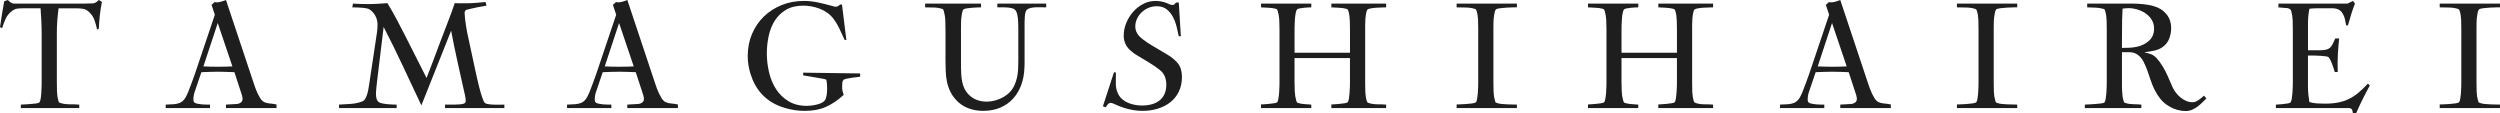
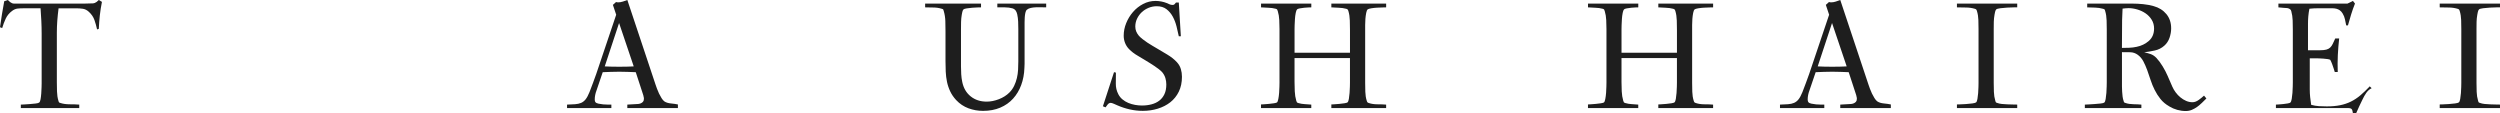
<svg xmlns="http://www.w3.org/2000/svg" version="1.1" id="レイヤー_1" x="0px" y="0px" width="191.579px" height="8.688px" viewBox="0 0 191.579 8.688" enable-background="new 0 0 191.579 8.688" xml:space="preserve">
  <g>
    <path fill="#1E1E1E" d="M7.65,1.176C7.614,1.504,7.588,1.848,7.572,2.208L7.44,2.256C7.384,2,7.315,1.758,7.236,1.53   c-0.08-0.228-0.221-0.434-0.42-0.618c-0.145-0.136-0.301-0.216-0.469-0.24S6.004,0.636,5.82,0.636H4.488   c-0.04,0.313-0.072,0.625-0.097,0.938C4.368,1.886,4.356,2.198,4.356,2.511v3.786c0,0.208,0.004,0.445,0.012,0.709   c0.008,0.264,0.044,0.501,0.107,0.709c0.017,0.064,0.032,0.106,0.049,0.126C4.54,7.862,4.58,7.88,4.644,7.896   c0.2,0.064,0.437,0.096,0.708,0.096c0.272,0,0.513,0.008,0.721,0.024V8.28H1.596V8.016c0.032,0,0.118-0.004,0.259-0.012   c0.14-0.008,0.287-0.018,0.443-0.03C2.454,7.962,2.6,7.948,2.736,7.932C2.872,7.916,2.96,7.892,3,7.859   c0.048-0.032,0.084-0.116,0.108-0.252C3.132,7.471,3.15,7.321,3.162,7.156c0.012-0.164,0.02-0.318,0.023-0.462   C3.19,6.549,3.192,6.445,3.192,6.381V2.583c0-0.329-0.009-0.653-0.024-0.974c-0.016-0.32-0.036-0.645-0.06-0.974h-1.32   c-0.168,0-0.32,0.008-0.456,0.024C1.196,0.676,1.06,0.736,0.924,0.84C0.708,1,0.546,1.196,0.438,1.428   C0.33,1.66,0.24,1.9,0.168,2.148L0,2.088C0.048,1.752,0.098,1.42,0.15,1.092c0.052-0.328,0.109-0.66,0.174-0.996L0.6,0   C0.672,0.072,0.732,0.126,0.78,0.162c0.048,0.036,0.096,0.064,0.144,0.084c0.048,0.02,0.103,0.03,0.162,0.03   c0.061,0,0.142,0,0.246,0h5.124c0.072,0,0.146-0.002,0.222-0.006C6.754,0.266,6.828,0.264,6.9,0.264   c0.088,0,0.159-0.002,0.216-0.006c0.056-0.004,0.107-0.016,0.156-0.036C7.32,0.202,7.366,0.176,7.41,0.144   C7.454,0.112,7.508,0.064,7.572,0l0.24,0.144C7.74,0.504,7.686,0.848,7.65,1.176z" />
-     <path fill="#1E1E1E" d="M17.316,8.28V8.016l0.612-0.036c0.071,0,0.146-0.004,0.222-0.012c0.076-0.008,0.146-0.026,0.21-0.055   c0.063-0.028,0.118-0.068,0.162-0.121c0.044-0.052,0.065-0.122,0.065-0.211V7.509c0-0.032-0.016-0.104-0.048-0.217   c-0.032-0.113-0.056-0.185-0.071-0.217l-0.505-1.543c-0.208-0.008-0.418-0.016-0.631-0.024s-0.425-0.012-0.635-0.012   S16.276,5.5,16.063,5.508s-0.423,0.016-0.631,0.024l-0.48,1.411c-0.04,0.105-0.072,0.215-0.096,0.332   c-0.024,0.116-0.036,0.231-0.036,0.343c0,0.041,0.004,0.079,0.012,0.115s0.024,0.07,0.048,0.103   c0.04,0.048,0.116,0.084,0.229,0.108c0.112,0.024,0.229,0.042,0.354,0.054c0.124,0.012,0.246,0.018,0.366,0.018s0.208,0,0.265,0   V8.28h-3.396V8.016c0.232-0.008,0.438-0.018,0.613-0.03c0.177-0.012,0.331-0.046,0.464-0.102c0.132-0.056,0.248-0.148,0.349-0.276   c0.1-0.128,0.198-0.313,0.295-0.553c0.088-0.232,0.176-0.464,0.265-0.697c0.088-0.232,0.172-0.465,0.253-0.697l1.527-4.531   L16.21,0.373l0.24-0.217c0.032,0.008,0.06,0.014,0.084,0.018c0.024,0.004,0.052,0.006,0.084,0.006c0.112,0,0.23-0.02,0.355-0.06   c0.124-0.04,0.238-0.08,0.343-0.12l2.16,6.48c0.031,0.088,0.069,0.194,0.113,0.318s0.097,0.248,0.156,0.372   c0.061,0.124,0.124,0.24,0.192,0.348c0.067,0.108,0.138,0.19,0.21,0.246c0.128,0.088,0.296,0.142,0.504,0.162   s0.388,0.046,0.54,0.078V8.28H17.316z M16.686,1.764l-1.098,3.324c0.161,0.008,0.318,0.014,0.471,0.018   c0.153,0.004,0.306,0.006,0.459,0.006h0.374c0.152,0,0.306-0.002,0.458-0.006c0.153-0.004,0.306-0.01,0.459-0.018L16.686,1.764z" />
-     <path fill="#1E1E1E" d="M34.104,8.28V8.016c0.063,0,0.162,0,0.294,0s0.271,0,0.42,0s0.288-0.006,0.42-0.018   c0.132-0.012,0.23-0.03,0.294-0.054c0.104-0.032,0.156-0.1,0.156-0.204c0-0.136-0.017-0.274-0.048-0.415   c-0.032-0.141-0.064-0.279-0.096-0.416c-0.168-0.761-0.337-1.519-0.505-2.272c-0.168-0.753-0.323-1.515-0.468-2.285l-2.28,5.722   c-0.479-1.018-0.953-2.025-1.422-3.023c-0.468-0.998-0.958-1.993-1.47-2.986l-0.504,4.172c-0.017,0.16-0.034,0.327-0.054,0.499   c-0.021,0.172-0.03,0.338-0.03,0.499c0,0.088,0.012,0.187,0.036,0.294c0.023,0.108,0.067,0.194,0.132,0.259   c0.056,0.056,0.146,0.098,0.27,0.126s0.259,0.05,0.402,0.066c0.145,0.016,0.286,0.026,0.426,0.03   c0.141,0.004,0.246,0.006,0.318,0.006V8.28h-4.416V8.016c0.296-0.016,0.596-0.034,0.9-0.054c0.304-0.02,0.596-0.082,0.876-0.187   c0.096-0.032,0.176-0.104,0.239-0.216c0.064-0.112,0.116-0.238,0.156-0.378c0.04-0.141,0.07-0.279,0.09-0.415   c0.021-0.136,0.038-0.249,0.055-0.337l0.516-3.425c0.032-0.184,0.06-0.373,0.084-0.565c0.024-0.192,0.036-0.38,0.036-0.565   c0-0.184-0.036-0.362-0.108-0.535c-0.071-0.172-0.176-0.326-0.312-0.462c-0.112-0.112-0.216-0.182-0.313-0.21   c-0.096-0.028-0.216-0.05-0.359-0.066c-0.28-0.024-0.561-0.036-0.841-0.036l0.049-0.289c0.392,0.024,0.787,0.036,1.188,0.036   c0.24,0,0.482-0.008,0.727-0.024c0.243-0.016,0.485-0.032,0.726-0.048c0.264,0.432,0.514,0.872,0.75,1.32   c0.236,0.448,0.47,0.9,0.702,1.356l1.548,3.06c0.184-0.464,0.362-0.928,0.534-1.392s0.346-0.928,0.521-1.392   c0.185-0.496,0.372-0.986,0.564-1.47c0.191-0.484,0.372-0.978,0.54-1.482c0.136,0.008,0.266,0.012,0.39,0.012s0.254,0,0.391,0   c0.264,0,0.527-0.01,0.792-0.03c0.264-0.02,0.527-0.042,0.792-0.066l0.071,0.276c-0.2,0.032-0.397,0.066-0.594,0.103   c-0.196,0.036-0.39,0.078-0.582,0.126c-0.112,0.024-0.224,0.052-0.336,0.084c-0.112,0.032-0.168,0.116-0.168,0.252v0.012   c0,0.096,0.01,0.224,0.03,0.384c0.02,0.161,0.042,0.327,0.065,0.499c0.024,0.172,0.052,0.34,0.084,0.504   c0.032,0.165,0.061,0.299,0.084,0.403c0.097,0.441,0.19,0.877,0.282,1.31s0.187,0.869,0.282,1.31   c0.016,0.064,0.05,0.218,0.102,0.463c0.052,0.244,0.114,0.507,0.187,0.787c0.071,0.28,0.147,0.541,0.228,0.781   c0.08,0.241,0.152,0.389,0.216,0.445c0.049,0.04,0.145,0.07,0.288,0.09c0.145,0.02,0.298,0.032,0.462,0.036s0.316,0.004,0.456,0   c0.141-0.004,0.234-0.006,0.282-0.006V8.28H34.104z" />
    <path fill="#1E1E1E" d="M48.072,8.28V8.016l0.612-0.036c0.071,0,0.146-0.004,0.222-0.012c0.076-0.008,0.146-0.026,0.21-0.055   c0.063-0.028,0.118-0.068,0.162-0.121c0.044-0.052,0.065-0.122,0.065-0.211V7.509c0-0.032-0.016-0.104-0.048-0.217   c-0.032-0.113-0.056-0.185-0.071-0.217L48.72,5.532c-0.208-0.008-0.418-0.016-0.631-0.024s-0.425-0.012-0.635-0.012   S47.032,5.5,46.819,5.508s-0.423,0.016-0.631,0.024l-0.48,1.411c-0.04,0.105-0.072,0.215-0.096,0.332   c-0.024,0.116-0.036,0.231-0.036,0.343c0,0.041,0.004,0.079,0.012,0.115s0.024,0.07,0.048,0.103   c0.04,0.048,0.116,0.084,0.229,0.108c0.112,0.024,0.229,0.042,0.354,0.054c0.124,0.012,0.246,0.018,0.366,0.018s0.208,0,0.265,0   V8.28h-3.396V8.016c0.232-0.008,0.438-0.018,0.613-0.03c0.177-0.012,0.331-0.046,0.464-0.102c0.132-0.056,0.248-0.148,0.349-0.276   c0.1-0.128,0.198-0.313,0.295-0.553c0.088-0.232,0.176-0.464,0.265-0.697c0.088-0.232,0.172-0.465,0.253-0.697l1.527-4.531   l-0.252-0.757l0.24-0.217c0.032,0.008,0.06,0.014,0.084,0.018c0.024,0.004,0.052,0.006,0.084,0.006c0.112,0,0.23-0.02,0.355-0.06   c0.124-0.04,0.238-0.08,0.343-0.12l2.16,6.48c0.031,0.088,0.069,0.194,0.113,0.318s0.097,0.248,0.156,0.372   c0.061,0.124,0.124,0.24,0.192,0.348c0.067,0.108,0.138,0.19,0.21,0.246c0.128,0.088,0.296,0.142,0.504,0.162   s0.388,0.046,0.54,0.078V8.28H48.072z M47.441,1.764l-1.098,3.324c0.161,0.008,0.318,0.014,0.471,0.018   c0.153,0.004,0.306,0.006,0.459,0.006h0.374c0.152,0,0.306-0.002,0.458-0.006c0.153-0.004,0.306-0.01,0.459-0.018L47.441,1.764z" />
-     <path fill="#1E1E1E" d="M65.669,5.91c-0.124,0.012-0.256,0.028-0.396,0.048c-0.141,0.02-0.271,0.044-0.39,0.072   c-0.12,0.028-0.196,0.054-0.229,0.078c-0.064,0.064-0.1,0.15-0.108,0.258c-0.008,0.108-0.012,0.202-0.012,0.282   c0,0.128,0.01,0.234,0.03,0.318c0.02,0.084,0.05,0.186,0.09,0.306c-0.232,0.208-0.46,0.388-0.684,0.54   c-0.225,0.152-0.454,0.28-0.69,0.384s-0.488,0.18-0.756,0.228c-0.269,0.048-0.558,0.072-0.87,0.072   c-0.496,0-1.004-0.076-1.523-0.228c-0.521-0.152-0.977-0.384-1.368-0.696c-0.24-0.192-0.452-0.414-0.637-0.666   c-0.184-0.252-0.336-0.522-0.456-0.81c-0.119-0.288-0.212-0.586-0.275-0.894C57.331,4.894,57.3,4.588,57.3,4.284   c0-0.608,0.109-1.17,0.329-1.686c0.221-0.516,0.522-0.96,0.906-1.332s0.838-0.664,1.362-0.876c0.523-0.212,1.086-0.318,1.686-0.318   c0.385,0,0.758,0.04,1.122,0.12s0.734,0.172,1.11,0.276c0.04,0.016,0.08,0.028,0.12,0.036s0.08,0.012,0.12,0.012   c0.111,0,0.216-0.056,0.312-0.168h0.156l0.336,2.712h-0.132c-0.128-0.28-0.26-0.564-0.396-0.852   c-0.136-0.288-0.296-0.552-0.479-0.792c-0.128-0.168-0.28-0.314-0.456-0.438s-0.366-0.226-0.57-0.306s-0.414-0.14-0.63-0.18   s-0.428-0.06-0.636-0.06c-0.528,0-0.971,0.106-1.326,0.318c-0.356,0.212-0.642,0.488-0.858,0.828   c-0.216,0.34-0.372,0.73-0.468,1.17c-0.096,0.44-0.144,0.888-0.144,1.344c0,0.48,0.056,0.96,0.168,1.44   c0.111,0.48,0.29,0.91,0.534,1.29c0.243,0.38,0.562,0.69,0.953,0.93c0.393,0.24,0.864,0.36,1.416,0.36   c0.088,0,0.2-0.008,0.336-0.024c0.137-0.016,0.272-0.04,0.408-0.072c0.136-0.032,0.262-0.076,0.378-0.132   c0.116-0.056,0.202-0.124,0.259-0.204c0.031-0.048,0.06-0.11,0.084-0.186c0.023-0.076,0.042-0.158,0.054-0.246   c0.012-0.088,0.02-0.172,0.023-0.252c0.004-0.08,0.007-0.148,0.007-0.204c0-0.08-0.003-0.158-0.007-0.234   c-0.004-0.076-0.01-0.154-0.018-0.234c-0.008-0.096-0.018-0.16-0.03-0.192c-0.012-0.032-0.074-0.06-0.186-0.084   c-0.057-0.016-0.112-0.026-0.168-0.03c-0.057-0.004-0.112-0.014-0.168-0.03l-1.261-0.216V5.568l4.368,0.06V5.88   C65.875,5.888,65.793,5.898,65.669,5.91z" />
    <path fill="#1E1E1E" d="M79.835,0.558c-0.136-0.004-0.278-0.004-0.426,0c-0.148,0.004-0.286,0.02-0.414,0.048   c-0.128,0.028-0.228,0.074-0.3,0.138c-0.057,0.048-0.096,0.128-0.12,0.24s-0.04,0.232-0.048,0.36s-0.012,0.25-0.012,0.366   c0,0.116,0,0.21,0,0.282v2.58c0,0.112,0,0.218,0,0.318c0,0.1-0.005,0.206-0.013,0.318c-0.016,0.472-0.098,0.908-0.246,1.308   c-0.147,0.4-0.355,0.748-0.624,1.044c-0.268,0.296-0.596,0.526-0.983,0.69c-0.389,0.164-0.826,0.246-1.314,0.246   c-0.392,0-0.766-0.066-1.122-0.198c-0.355-0.132-0.67-0.342-0.941-0.63c-0.192-0.208-0.345-0.43-0.456-0.666   c-0.112-0.236-0.194-0.48-0.246-0.732c-0.053-0.252-0.084-0.512-0.097-0.78c-0.012-0.268-0.018-0.538-0.018-0.81V2.388   c0-0.256-0.004-0.514-0.012-0.774c-0.008-0.26-0.048-0.514-0.12-0.762c-0.017-0.063-0.03-0.106-0.042-0.126   c-0.012-0.02-0.05-0.038-0.114-0.054c-0.208-0.064-0.42-0.096-0.636-0.096s-0.428-0.004-0.636-0.012V0.276h4.283v0.288   c-0.048,0-0.138,0.002-0.27,0.006s-0.271,0.012-0.414,0.024s-0.28,0.028-0.408,0.048c-0.128,0.02-0.212,0.046-0.252,0.078   c-0.04,0.04-0.07,0.106-0.09,0.198c-0.021,0.092-0.034,0.162-0.042,0.21c-0.032,0.184-0.05,0.37-0.054,0.558   c-0.005,0.188-0.006,0.375-0.006,0.558V5.1c0,0.192,0.006,0.388,0.018,0.588c0.012,0.2,0.038,0.396,0.078,0.588   c0.096,0.472,0.312,0.842,0.647,1.11s0.744,0.402,1.225,0.402c0.304,0,0.616-0.062,0.936-0.186c0.32-0.124,0.588-0.294,0.805-0.51   c0.151-0.152,0.273-0.324,0.365-0.516s0.162-0.39,0.21-0.594c0.049-0.204,0.078-0.414,0.091-0.63   c0.012-0.216,0.018-0.428,0.018-0.636V2.22c0-0.184-0.004-0.372-0.012-0.564c-0.009-0.192-0.032-0.38-0.072-0.564   c-0.056-0.248-0.174-0.398-0.354-0.45c-0.18-0.052-0.378-0.078-0.594-0.078h-0.576V0.276h3.744v0.288   C80.083,0.564,79.971,0.562,79.835,0.558z" />
    <path fill="#1E1E1E" d="M90.575,5.884c0,0.431-0.08,0.811-0.24,1.138c-0.16,0.328-0.378,0.599-0.653,0.815   c-0.276,0.216-0.597,0.379-0.96,0.491c-0.364,0.112-0.746,0.167-1.146,0.167c-0.336,0-0.668-0.037-0.996-0.11   c-0.328-0.074-0.644-0.177-0.948-0.31c-0.056-0.024-0.142-0.062-0.258-0.114c-0.116-0.052-0.202-0.078-0.258-0.078   c-0.088,0-0.166,0.042-0.234,0.125c-0.067,0.083-0.122,0.156-0.162,0.218l-0.203-0.082l0.852-2.614l0.144,0.036   c0,0.272-0.002,0.552-0.006,0.84s0.059,0.556,0.187,0.804c0.08,0.16,0.188,0.296,0.324,0.408c0.136,0.112,0.285,0.202,0.449,0.27   c0.164,0.068,0.336,0.118,0.517,0.15c0.18,0.032,0.354,0.048,0.521,0.048c0.265,0,0.511-0.03,0.738-0.09   c0.228-0.06,0.426-0.154,0.594-0.282c0.168-0.128,0.3-0.294,0.396-0.499c0.096-0.204,0.144-0.45,0.144-0.739   c0-0.168-0.023-0.333-0.071-0.493c-0.049-0.16-0.129-0.308-0.24-0.444c-0.064-0.072-0.15-0.15-0.258-0.234   c-0.108-0.084-0.223-0.166-0.343-0.247c-0.12-0.08-0.237-0.156-0.354-0.228s-0.214-0.132-0.294-0.18   C87.6,4.515,87.377,4.38,87.149,4.248c-0.229-0.132-0.435-0.291-0.618-0.475c-0.136-0.136-0.24-0.294-0.313-0.475   c-0.071-0.18-0.107-0.367-0.107-0.559c0-0.329,0.063-0.651,0.192-0.967c0.127-0.316,0.302-0.601,0.521-0.854   s0.478-0.457,0.774-0.613c0.296-0.156,0.615-0.234,0.96-0.234c0.136,0,0.279,0.015,0.432,0.043s0.288,0.068,0.408,0.117   c0.08,0.033,0.156,0.066,0.228,0.099c0.072,0.033,0.152,0.049,0.24,0.049c0.064,0,0.114-0.021,0.15-0.062   c0.036-0.042,0.069-0.083,0.102-0.124h0.216l0.156,2.588h-0.156c-0.048-0.232-0.105-0.484-0.174-0.756s-0.164-0.522-0.288-0.75   s-0.284-0.418-0.479-0.57c-0.196-0.152-0.446-0.228-0.75-0.228c-0.217,0-0.423,0.04-0.618,0.12c-0.196,0.08-0.37,0.19-0.522,0.33   c-0.151,0.14-0.273,0.306-0.365,0.497c-0.093,0.192-0.139,0.396-0.139,0.611c0,0.136,0.024,0.262,0.072,0.377   s0.116,0.226,0.204,0.33c0.072,0.08,0.166,0.166,0.282,0.257c0.115,0.092,0.237,0.18,0.365,0.264s0.256,0.164,0.385,0.24   c0.128,0.076,0.239,0.142,0.336,0.198c0.256,0.152,0.527,0.313,0.815,0.485c0.288,0.172,0.532,0.366,0.732,0.582   c0.144,0.16,0.244,0.333,0.3,0.521C90.547,5.479,90.575,5.676,90.575,5.884z" />
    <path fill="#1E1E1E" d="M102.023,8.28V8.004c0.023,0,0.096-0.004,0.216-0.012c0.12-0.008,0.25-0.018,0.39-0.03   c0.14-0.012,0.272-0.028,0.396-0.048c0.124-0.02,0.202-0.042,0.233-0.066c0.049-0.04,0.084-0.13,0.108-0.27   c0.024-0.14,0.042-0.292,0.054-0.456c0.013-0.164,0.021-0.322,0.024-0.474s0.006-0.26,0.006-0.324V4.452h-4.248V6.27   c0,0.225,0.006,0.468,0.018,0.729c0.013,0.261,0.051,0.5,0.114,0.716c0.017,0.056,0.032,0.096,0.048,0.121   c0.017,0.024,0.053,0.044,0.108,0.06c0.16,0.048,0.326,0.076,0.498,0.084c0.172,0.008,0.338,0.02,0.498,0.036V8.28h-3.853V8.004   c0.024,0,0.095-0.004,0.21-0.012c0.116-0.008,0.244-0.018,0.385-0.03c0.14-0.012,0.271-0.028,0.396-0.048   c0.124-0.02,0.202-0.042,0.234-0.066c0.04-0.032,0.073-0.12,0.102-0.264s0.048-0.3,0.061-0.468c0.012-0.168,0.02-0.328,0.023-0.48   c0.004-0.152,0.006-0.256,0.006-0.312V2.232c0-0.216-0.006-0.448-0.018-0.696c-0.012-0.248-0.05-0.476-0.114-0.684   c-0.016-0.056-0.032-0.096-0.048-0.12s-0.052-0.044-0.108-0.06c-0.184-0.048-0.371-0.074-0.563-0.078   c-0.192-0.004-0.38-0.014-0.564-0.03V0.276h3.853v0.288c-0.04,0-0.112,0.002-0.216,0.006c-0.104,0.004-0.215,0.012-0.33,0.024   c-0.116,0.012-0.229,0.028-0.336,0.048c-0.108,0.02-0.179,0.046-0.21,0.078c-0.04,0.04-0.074,0.131-0.103,0.271   c-0.028,0.141-0.048,0.295-0.06,0.464c-0.013,0.168-0.021,0.329-0.024,0.481s-0.006,0.257-0.006,0.313v1.794h4.248V2.31   c0-0.216-0.004-0.461-0.012-0.734c-0.009-0.273-0.044-0.514-0.108-0.723c-0.016-0.056-0.034-0.096-0.054-0.12   c-0.021-0.024-0.059-0.044-0.114-0.06c-0.184-0.048-0.372-0.074-0.563-0.079c-0.192-0.004-0.385-0.014-0.576-0.03V0.276h4.199   v0.288c-0.031,0-0.115,0.002-0.252,0.006c-0.136,0.004-0.281,0.01-0.438,0.018s-0.306,0.024-0.45,0.048   c-0.144,0.024-0.236,0.052-0.275,0.084c-0.049,0.04-0.087,0.13-0.114,0.271c-0.028,0.14-0.048,0.292-0.061,0.457   c-0.012,0.164-0.018,0.323-0.018,0.475c0,0.152,0,0.261,0,0.325v4.099c0,0.208,0.004,0.438,0.012,0.691s0.044,0.479,0.108,0.679   c0.016,0.056,0.034,0.096,0.054,0.12s0.058,0.044,0.114,0.06c0.191,0.064,0.412,0.096,0.66,0.096c0.247,0,0.468,0.008,0.659,0.024   V8.28H102.023z" />
-     <path fill="#1E1E1E" d="M111.623,8.28V8.004c0.008,0,0.082-0.002,0.222-0.006c0.14-0.004,0.296-0.012,0.468-0.024   c0.172-0.012,0.334-0.028,0.486-0.048c0.151-0.02,0.248-0.046,0.288-0.078c0.048-0.04,0.084-0.128,0.107-0.264   c0.024-0.136,0.042-0.286,0.055-0.45c0.012-0.164,0.02-0.318,0.023-0.462s0.006-0.248,0.006-0.312V2.232   c0-0.224-0.004-0.458-0.012-0.702s-0.044-0.47-0.108-0.678c-0.016-0.056-0.033-0.096-0.054-0.12   c-0.02-0.024-0.058-0.044-0.114-0.06c-0.224-0.064-0.449-0.096-0.678-0.096c-0.228,0-0.458-0.004-0.689-0.012V0.276h4.62v0.288   c-0.024,0-0.112,0-0.265,0s-0.32,0.006-0.504,0.019c-0.184,0.012-0.358,0.028-0.521,0.048c-0.164,0.02-0.271,0.05-0.318,0.09   c-0.04,0.04-0.07,0.106-0.09,0.198c-0.021,0.092-0.034,0.162-0.042,0.21c-0.032,0.185-0.051,0.365-0.055,0.541   s-0.006,0.357-0.006,0.541v4.134c0,0.216,0.004,0.447,0.013,0.691c0.008,0.245,0.044,0.471,0.107,0.679   c0.017,0.064,0.032,0.106,0.048,0.126c0.017,0.02,0.057,0.038,0.12,0.054c0.08,0.032,0.19,0.056,0.33,0.072s0.286,0.026,0.438,0.03   c0.151,0.004,0.296,0.008,0.432,0.012s0.24,0.006,0.313,0.006V8.28H111.623z" />
    <path fill="#1E1E1E" d="M127.079,8.28V8.004c0.023,0,0.096-0.004,0.216-0.012c0.12-0.008,0.25-0.018,0.39-0.03   c0.14-0.012,0.272-0.028,0.396-0.048c0.124-0.02,0.202-0.042,0.233-0.066c0.049-0.04,0.084-0.13,0.108-0.27   c0.024-0.14,0.042-0.292,0.054-0.456c0.013-0.164,0.021-0.322,0.024-0.474s0.006-0.26,0.006-0.324V4.452h-4.248V6.27   c0,0.225,0.006,0.468,0.018,0.729c0.013,0.261,0.051,0.5,0.114,0.716c0.017,0.056,0.032,0.096,0.048,0.121   c0.017,0.024,0.053,0.044,0.108,0.06c0.16,0.048,0.326,0.076,0.498,0.084c0.172,0.008,0.338,0.02,0.498,0.036V8.28h-3.853V8.004   c0.024,0,0.095-0.004,0.21-0.012c0.116-0.008,0.244-0.018,0.385-0.03c0.14-0.012,0.271-0.028,0.396-0.048   c0.124-0.02,0.202-0.042,0.234-0.066c0.04-0.032,0.073-0.12,0.102-0.264s0.048-0.3,0.061-0.468c0.012-0.168,0.02-0.328,0.023-0.48   c0.004-0.152,0.006-0.256,0.006-0.312V2.232c0-0.216-0.006-0.448-0.018-0.696c-0.012-0.248-0.05-0.476-0.114-0.684   c-0.016-0.056-0.032-0.096-0.048-0.12s-0.052-0.044-0.108-0.06c-0.184-0.048-0.371-0.074-0.563-0.078   c-0.192-0.004-0.38-0.014-0.564-0.03V0.276h3.853v0.288c-0.04,0-0.112,0.002-0.216,0.006c-0.104,0.004-0.215,0.012-0.33,0.024   c-0.116,0.012-0.229,0.028-0.336,0.048c-0.108,0.02-0.179,0.046-0.21,0.078c-0.04,0.04-0.074,0.131-0.103,0.271   c-0.028,0.141-0.048,0.295-0.06,0.464c-0.013,0.168-0.021,0.329-0.024,0.481s-0.006,0.257-0.006,0.313v1.794h4.248V2.31   c0-0.216-0.004-0.461-0.012-0.734c-0.009-0.273-0.044-0.514-0.108-0.723c-0.016-0.056-0.034-0.096-0.054-0.12   c-0.021-0.024-0.059-0.044-0.114-0.06c-0.184-0.048-0.372-0.074-0.563-0.079c-0.192-0.004-0.385-0.014-0.576-0.03V0.276h4.199   v0.288c-0.031,0-0.115,0.002-0.252,0.006c-0.136,0.004-0.281,0.01-0.438,0.018s-0.306,0.024-0.45,0.048   c-0.144,0.024-0.236,0.052-0.275,0.084c-0.049,0.04-0.087,0.13-0.114,0.271c-0.028,0.14-0.048,0.292-0.061,0.457   c-0.012,0.164-0.018,0.323-0.018,0.475c0,0.152,0,0.261,0,0.325v4.099c0,0.208,0.004,0.438,0.012,0.691s0.044,0.479,0.108,0.679   c0.016,0.056,0.034,0.096,0.054,0.12s0.058,0.044,0.114,0.06c0.191,0.064,0.412,0.096,0.66,0.096c0.247,0,0.468,0.008,0.659,0.024   V8.28H127.079z" />
    <path fill="#1E1E1E" d="M141.022,8.28V8.016l0.612-0.036c0.071,0,0.146-0.004,0.222-0.012c0.076-0.008,0.146-0.026,0.21-0.055   c0.063-0.028,0.118-0.068,0.162-0.121c0.044-0.052,0.065-0.122,0.065-0.211V7.509c0-0.032-0.016-0.104-0.048-0.217   c-0.032-0.113-0.056-0.185-0.071-0.217l-0.505-1.543c-0.208-0.008-0.418-0.016-0.631-0.024s-0.425-0.012-0.635-0.012   s-0.422,0.004-0.635,0.012s-0.423,0.016-0.631,0.024l-0.48,1.411c-0.04,0.105-0.072,0.215-0.096,0.332   c-0.024,0.116-0.036,0.231-0.036,0.343c0,0.041,0.004,0.079,0.012,0.115s0.024,0.07,0.048,0.103   c0.04,0.048,0.116,0.084,0.229,0.108c0.112,0.024,0.229,0.042,0.354,0.054c0.124,0.012,0.246,0.018,0.366,0.018s0.208,0,0.265,0   V8.28h-3.396V8.016c0.232-0.008,0.438-0.018,0.613-0.03c0.177-0.012,0.331-0.046,0.464-0.102c0.132-0.056,0.248-0.148,0.349-0.276   c0.1-0.128,0.198-0.313,0.295-0.553c0.088-0.232,0.176-0.464,0.265-0.697c0.088-0.232,0.172-0.465,0.253-0.697l1.527-4.531   l-0.252-0.757l0.24-0.217c0.032,0.008,0.06,0.014,0.084,0.018c0.024,0.004,0.052,0.006,0.084,0.006c0.112,0,0.23-0.02,0.355-0.06   c0.124-0.04,0.238-0.08,0.343-0.12l2.16,6.48c0.031,0.088,0.069,0.194,0.113,0.318s0.097,0.248,0.156,0.372   c0.061,0.124,0.124,0.24,0.192,0.348c0.067,0.108,0.138,0.19,0.21,0.246c0.128,0.088,0.296,0.142,0.504,0.162   s0.388,0.046,0.54,0.078V8.28H141.022z M140.392,1.764l-1.098,3.324c0.161,0.008,0.318,0.014,0.471,0.018   c0.153,0.004,0.306,0.006,0.459,0.006h0.374c0.152,0,0.306-0.002,0.458-0.006c0.153-0.004,0.306-0.01,0.459-0.018L140.392,1.764z" />
    <path fill="#1E1E1E" d="M149.963,8.28V8.004c0.008,0,0.082-0.002,0.222-0.006c0.14-0.004,0.296-0.012,0.468-0.024   c0.172-0.012,0.334-0.028,0.486-0.048c0.151-0.02,0.248-0.046,0.288-0.078c0.048-0.04,0.084-0.128,0.107-0.264   c0.024-0.136,0.042-0.286,0.055-0.45c0.012-0.164,0.02-0.318,0.023-0.462s0.006-0.248,0.006-0.312V2.232   c0-0.224-0.004-0.458-0.012-0.702s-0.044-0.47-0.108-0.678c-0.016-0.056-0.033-0.096-0.054-0.12   c-0.02-0.024-0.058-0.044-0.114-0.06c-0.224-0.064-0.449-0.096-0.678-0.096c-0.228,0-0.458-0.004-0.689-0.012V0.276h4.62v0.288   c-0.024,0-0.112,0-0.265,0s-0.32,0.006-0.504,0.019c-0.184,0.012-0.358,0.028-0.521,0.048c-0.164,0.02-0.271,0.05-0.318,0.09   c-0.04,0.04-0.07,0.106-0.09,0.198c-0.021,0.092-0.034,0.162-0.042,0.21c-0.032,0.185-0.051,0.365-0.055,0.541   s-0.006,0.357-0.006,0.541v4.134c0,0.216,0.004,0.447,0.013,0.691c0.008,0.245,0.044,0.471,0.107,0.679   c0.017,0.064,0.032,0.106,0.048,0.126c0.017,0.02,0.057,0.038,0.12,0.054c0.08,0.032,0.19,0.056,0.33,0.072s0.286,0.026,0.438,0.03   c0.151,0.004,0.296,0.008,0.432,0.012s0.24,0.006,0.313,0.006V8.28H149.963z" />
    <path fill="#1E1E1E" d="M168.736,7.883c-0.116,0.112-0.238,0.215-0.365,0.307c-0.129,0.092-0.265,0.168-0.408,0.228   c-0.145,0.06-0.3,0.09-0.468,0.09c-0.217,0-0.433-0.03-0.648-0.09s-0.416-0.146-0.6-0.258c-0.28-0.16-0.509-0.351-0.685-0.571   c-0.176-0.22-0.326-0.455-0.45-0.704c-0.124-0.249-0.228-0.503-0.312-0.764s-0.17-0.511-0.258-0.752   c-0.089-0.241-0.187-0.463-0.294-0.668c-0.108-0.205-0.251-0.371-0.427-0.5c-0.176-0.128-0.37-0.194-0.582-0.198   s-0.422-0.006-0.63-0.006v2.299c0,0.096,0,0.207,0,0.331c0,0.125,0.004,0.253,0.013,0.385c0.008,0.132,0.02,0.261,0.035,0.385   c0.017,0.125,0.04,0.231,0.072,0.319c0.017,0.064,0.032,0.106,0.048,0.126c0.017,0.02,0.057,0.038,0.12,0.054   c0.16,0.056,0.358,0.086,0.594,0.09c0.236,0.004,0.438,0.014,0.606,0.03V8.28h-4.332V8.016c0.032,0,0.12-0.004,0.264-0.012   c0.145-0.008,0.301-0.018,0.469-0.03c0.168-0.012,0.325-0.026,0.474-0.042c0.147-0.016,0.242-0.04,0.282-0.072   c0.048-0.04,0.084-0.132,0.107-0.276c0.024-0.144,0.042-0.3,0.055-0.469c0.012-0.168,0.02-0.331,0.023-0.487   s0.006-0.266,0.006-0.331V2.283c0-0.208-0.004-0.447-0.012-0.715s-0.044-0.507-0.108-0.715c-0.016-0.064-0.031-0.106-0.048-0.126   c-0.016-0.02-0.056-0.038-0.12-0.054c-0.199-0.056-0.401-0.086-0.605-0.09c-0.204-0.004-0.406-0.01-0.606-0.018V0.276h3.456   c0.272,0,0.548,0.014,0.828,0.042s0.548,0.078,0.804,0.15c0.408,0.112,0.734,0.316,0.979,0.612c0.244,0.296,0.366,0.66,0.366,1.092   c0,0.24-0.042,0.482-0.126,0.726s-0.219,0.446-0.402,0.606c-0.208,0.184-0.45,0.306-0.726,0.366   c-0.276,0.06-0.546,0.106-0.811,0.138c0.185,0.04,0.35,0.086,0.498,0.138c0.148,0.052,0.29,0.146,0.426,0.283   c0.168,0.177,0.33,0.393,0.486,0.65s0.282,0.498,0.378,0.722l0.372,0.854c0.064,0.145,0.148,0.287,0.252,0.427   c0.104,0.141,0.224,0.267,0.36,0.379c0.136,0.113,0.281,0.203,0.438,0.271s0.318,0.103,0.486,0.103c0.16,0,0.319-0.059,0.479-0.175   s0.296-0.227,0.408-0.331l0.181,0.217C168.967,7.659,168.853,7.771,168.736,7.883z M165.07,2.184c0-0.248-0.06-0.47-0.18-0.666   c-0.12-0.196-0.276-0.36-0.468-0.492c-0.192-0.132-0.404-0.232-0.636-0.3c-0.232-0.068-0.456-0.102-0.673-0.102   c-0.08,0-0.155,0.004-0.228,0.012c-0.072,0.008-0.148,0.016-0.229,0.024c0,0.144-0.006,0.29-0.018,0.438   c-0.012,0.148-0.018,0.294-0.018,0.438l-0.013,2.136c0.192,0,0.382-0.004,0.57-0.012c0.188-0.008,0.374-0.032,0.558-0.072   c0.36-0.072,0.673-0.224,0.937-0.456S165.07,2.584,165.07,2.184z" />
-     <path fill="#1E1E1E" d="M181.049,7.611c-0.173,0.346-0.339,0.705-0.498,1.077h-0.24c-0.017-0.08-0.03-0.148-0.042-0.204   c-0.012-0.056-0.032-0.098-0.06-0.126c-0.028-0.028-0.066-0.048-0.114-0.06c-0.048-0.012-0.116-0.018-0.204-0.018h-5.484V8.016   c0.032,0,0.103-0.004,0.21-0.012c0.108-0.008,0.225-0.018,0.349-0.03c0.124-0.012,0.239-0.028,0.348-0.048s0.174-0.042,0.198-0.066   c0.048-0.048,0.084-0.142,0.107-0.282c0.024-0.14,0.042-0.294,0.055-0.463c0.012-0.168,0.02-0.33,0.023-0.486   s0.006-0.267,0.006-0.331V2.283c0-0.232-0.004-0.471-0.012-0.715c-0.008-0.244-0.044-0.482-0.108-0.715   c-0.016-0.064-0.046-0.112-0.09-0.144s-0.092-0.056-0.144-0.072c-0.053-0.016-0.11-0.024-0.174-0.024   c-0.064,0-0.124-0.004-0.181-0.012l-0.396-0.036V0.276h5.292l0.42-0.205l0.156,0.204c-0.112,0.279-0.21,0.556-0.294,0.831   c-0.084,0.275-0.166,0.556-0.246,0.843h-0.132c-0.032-0.159-0.064-0.317-0.097-0.473c-0.032-0.155-0.092-0.305-0.18-0.448   c-0.064-0.104-0.136-0.184-0.216-0.239s-0.168-0.096-0.265-0.12c-0.096-0.024-0.197-0.036-0.306-0.036s-0.214,0-0.318,0h-0.779   c-0.225,0-0.444,0.012-0.66,0.036c-0.04,0.2-0.068,0.393-0.084,0.58c-0.017,0.188-0.024,0.381-0.024,0.58v2.021h0.937   c0.191,0,0.348-0.016,0.468-0.048c0.12-0.032,0.218-0.084,0.294-0.156c0.076-0.072,0.142-0.166,0.198-0.282   c0.056-0.116,0.12-0.254,0.191-0.414h0.301c-0.049,0.432-0.082,0.86-0.103,1.284c-0.02,0.424-0.021,0.852-0.006,1.284h-0.228   c-0.017-0.056-0.042-0.14-0.078-0.252c-0.036-0.112-0.076-0.228-0.12-0.348c-0.044-0.12-0.092-0.23-0.145-0.33   c-0.052-0.1-0.098-0.17-0.138-0.21c-0.032-0.024-0.1-0.044-0.204-0.06c-0.104-0.016-0.216-0.028-0.336-0.036   c-0.12-0.008-0.234-0.014-0.342-0.018c-0.108-0.004-0.183-0.006-0.222-0.006h-0.469v2.384c0,0.201,0.01,0.397,0.03,0.59   c0.02,0.193,0.046,0.389,0.078,0.59c0.2,0.057,0.397,0.09,0.594,0.103s0.398,0.018,0.606,0.018c0.384,0,0.724-0.03,1.02-0.09   c0.296-0.06,0.57-0.152,0.822-0.276c0.252-0.124,0.492-0.282,0.72-0.474c0.229-0.192,0.47-0.424,0.727-0.696l0.144,0.144   C181.406,6.912,181.221,7.265,181.049,7.611z" />
+     <path fill="#1E1E1E" d="M181.049,7.611c-0.173,0.346-0.339,0.705-0.498,1.077h-0.24c-0.017-0.08-0.03-0.148-0.042-0.204   c-0.012-0.056-0.032-0.098-0.06-0.126c-0.028-0.028-0.066-0.048-0.114-0.06c-0.048-0.012-0.116-0.018-0.204-0.018h-5.484V8.016   c0.032,0,0.103-0.004,0.21-0.012c0.108-0.008,0.225-0.018,0.349-0.03c0.124-0.012,0.239-0.028,0.348-0.048s0.174-0.042,0.198-0.066   c0.048-0.048,0.084-0.142,0.107-0.282c0.024-0.14,0.042-0.294,0.055-0.463c0.012-0.168,0.02-0.33,0.023-0.486   s0.006-0.267,0.006-0.331V2.283c0-0.232-0.004-0.471-0.012-0.715c-0.008-0.244-0.044-0.482-0.108-0.715   c-0.016-0.064-0.046-0.112-0.09-0.144s-0.092-0.056-0.144-0.072c-0.053-0.016-0.11-0.024-0.174-0.024   c-0.064,0-0.124-0.004-0.181-0.012l-0.396-0.036V0.276h5.292l0.42-0.205l0.156,0.204c-0.112,0.279-0.21,0.556-0.294,0.831   c-0.084,0.275-0.166,0.556-0.246,0.843h-0.132c-0.032-0.159-0.064-0.317-0.097-0.473c-0.032-0.155-0.092-0.305-0.18-0.448   c-0.064-0.104-0.136-0.184-0.216-0.239s-0.168-0.096-0.265-0.12c-0.096-0.024-0.197-0.036-0.306-0.036s-0.214,0-0.318,0h-0.779   c-0.225,0-0.444,0.012-0.66,0.036c-0.04,0.2-0.068,0.393-0.084,0.58c-0.017,0.188-0.024,0.381-0.024,0.58v2.021h0.937   c0.191,0,0.348-0.016,0.468-0.048c0.12-0.032,0.218-0.084,0.294-0.156c0.076-0.072,0.142-0.166,0.198-0.282   c0.056-0.116,0.12-0.254,0.191-0.414h0.301c-0.049,0.432-0.082,0.86-0.103,1.284c-0.02,0.424-0.021,0.852-0.006,1.284h-0.228   c-0.017-0.056-0.042-0.14-0.078-0.252c-0.036-0.112-0.076-0.228-0.12-0.348c-0.044-0.12-0.092-0.23-0.145-0.33   c-0.032-0.024-0.1-0.044-0.204-0.06c-0.104-0.016-0.216-0.028-0.336-0.036   c-0.12-0.008-0.234-0.014-0.342-0.018c-0.108-0.004-0.183-0.006-0.222-0.006h-0.469v2.384c0,0.201,0.01,0.397,0.03,0.59   c0.02,0.193,0.046,0.389,0.078,0.59c0.2,0.057,0.397,0.09,0.594,0.103s0.398,0.018,0.606,0.018c0.384,0,0.724-0.03,1.02-0.09   c0.296-0.06,0.57-0.152,0.822-0.276c0.252-0.124,0.492-0.282,0.72-0.474c0.229-0.192,0.47-0.424,0.727-0.696l0.144,0.144   C181.406,6.912,181.221,7.265,181.049,7.611z" />
    <path fill="#1E1E1E" d="M186.959,8.28V8.004c0.008,0,0.082-0.002,0.222-0.006c0.14-0.004,0.296-0.012,0.468-0.024   c0.172-0.012,0.334-0.028,0.486-0.048c0.151-0.02,0.248-0.046,0.288-0.078c0.048-0.04,0.084-0.128,0.107-0.264   c0.024-0.136,0.042-0.286,0.055-0.45c0.012-0.164,0.02-0.318,0.023-0.462s0.006-0.248,0.006-0.312V2.232   c0-0.224-0.004-0.458-0.012-0.702s-0.044-0.47-0.108-0.678c-0.016-0.056-0.033-0.096-0.054-0.12   c-0.02-0.024-0.058-0.044-0.114-0.06c-0.224-0.064-0.449-0.096-0.678-0.096c-0.228,0-0.458-0.004-0.689-0.012V0.276h4.62v0.288   c-0.024,0-0.112,0-0.265,0s-0.32,0.006-0.504,0.019c-0.184,0.012-0.358,0.028-0.521,0.048c-0.164,0.02-0.271,0.05-0.318,0.09   c-0.04,0.04-0.07,0.106-0.09,0.198c-0.021,0.092-0.034,0.162-0.042,0.21c-0.032,0.185-0.051,0.365-0.055,0.541   s-0.006,0.357-0.006,0.541v4.134c0,0.216,0.004,0.447,0.013,0.691c0.008,0.245,0.044,0.471,0.107,0.679   c0.017,0.064,0.032,0.106,0.048,0.126c0.017,0.02,0.057,0.038,0.12,0.054c0.08,0.032,0.19,0.056,0.33,0.072s0.286,0.026,0.438,0.03   c0.151,0.004,0.296,0.008,0.432,0.012s0.24,0.006,0.313,0.006V8.28H186.959z" />
  </g>
</svg>